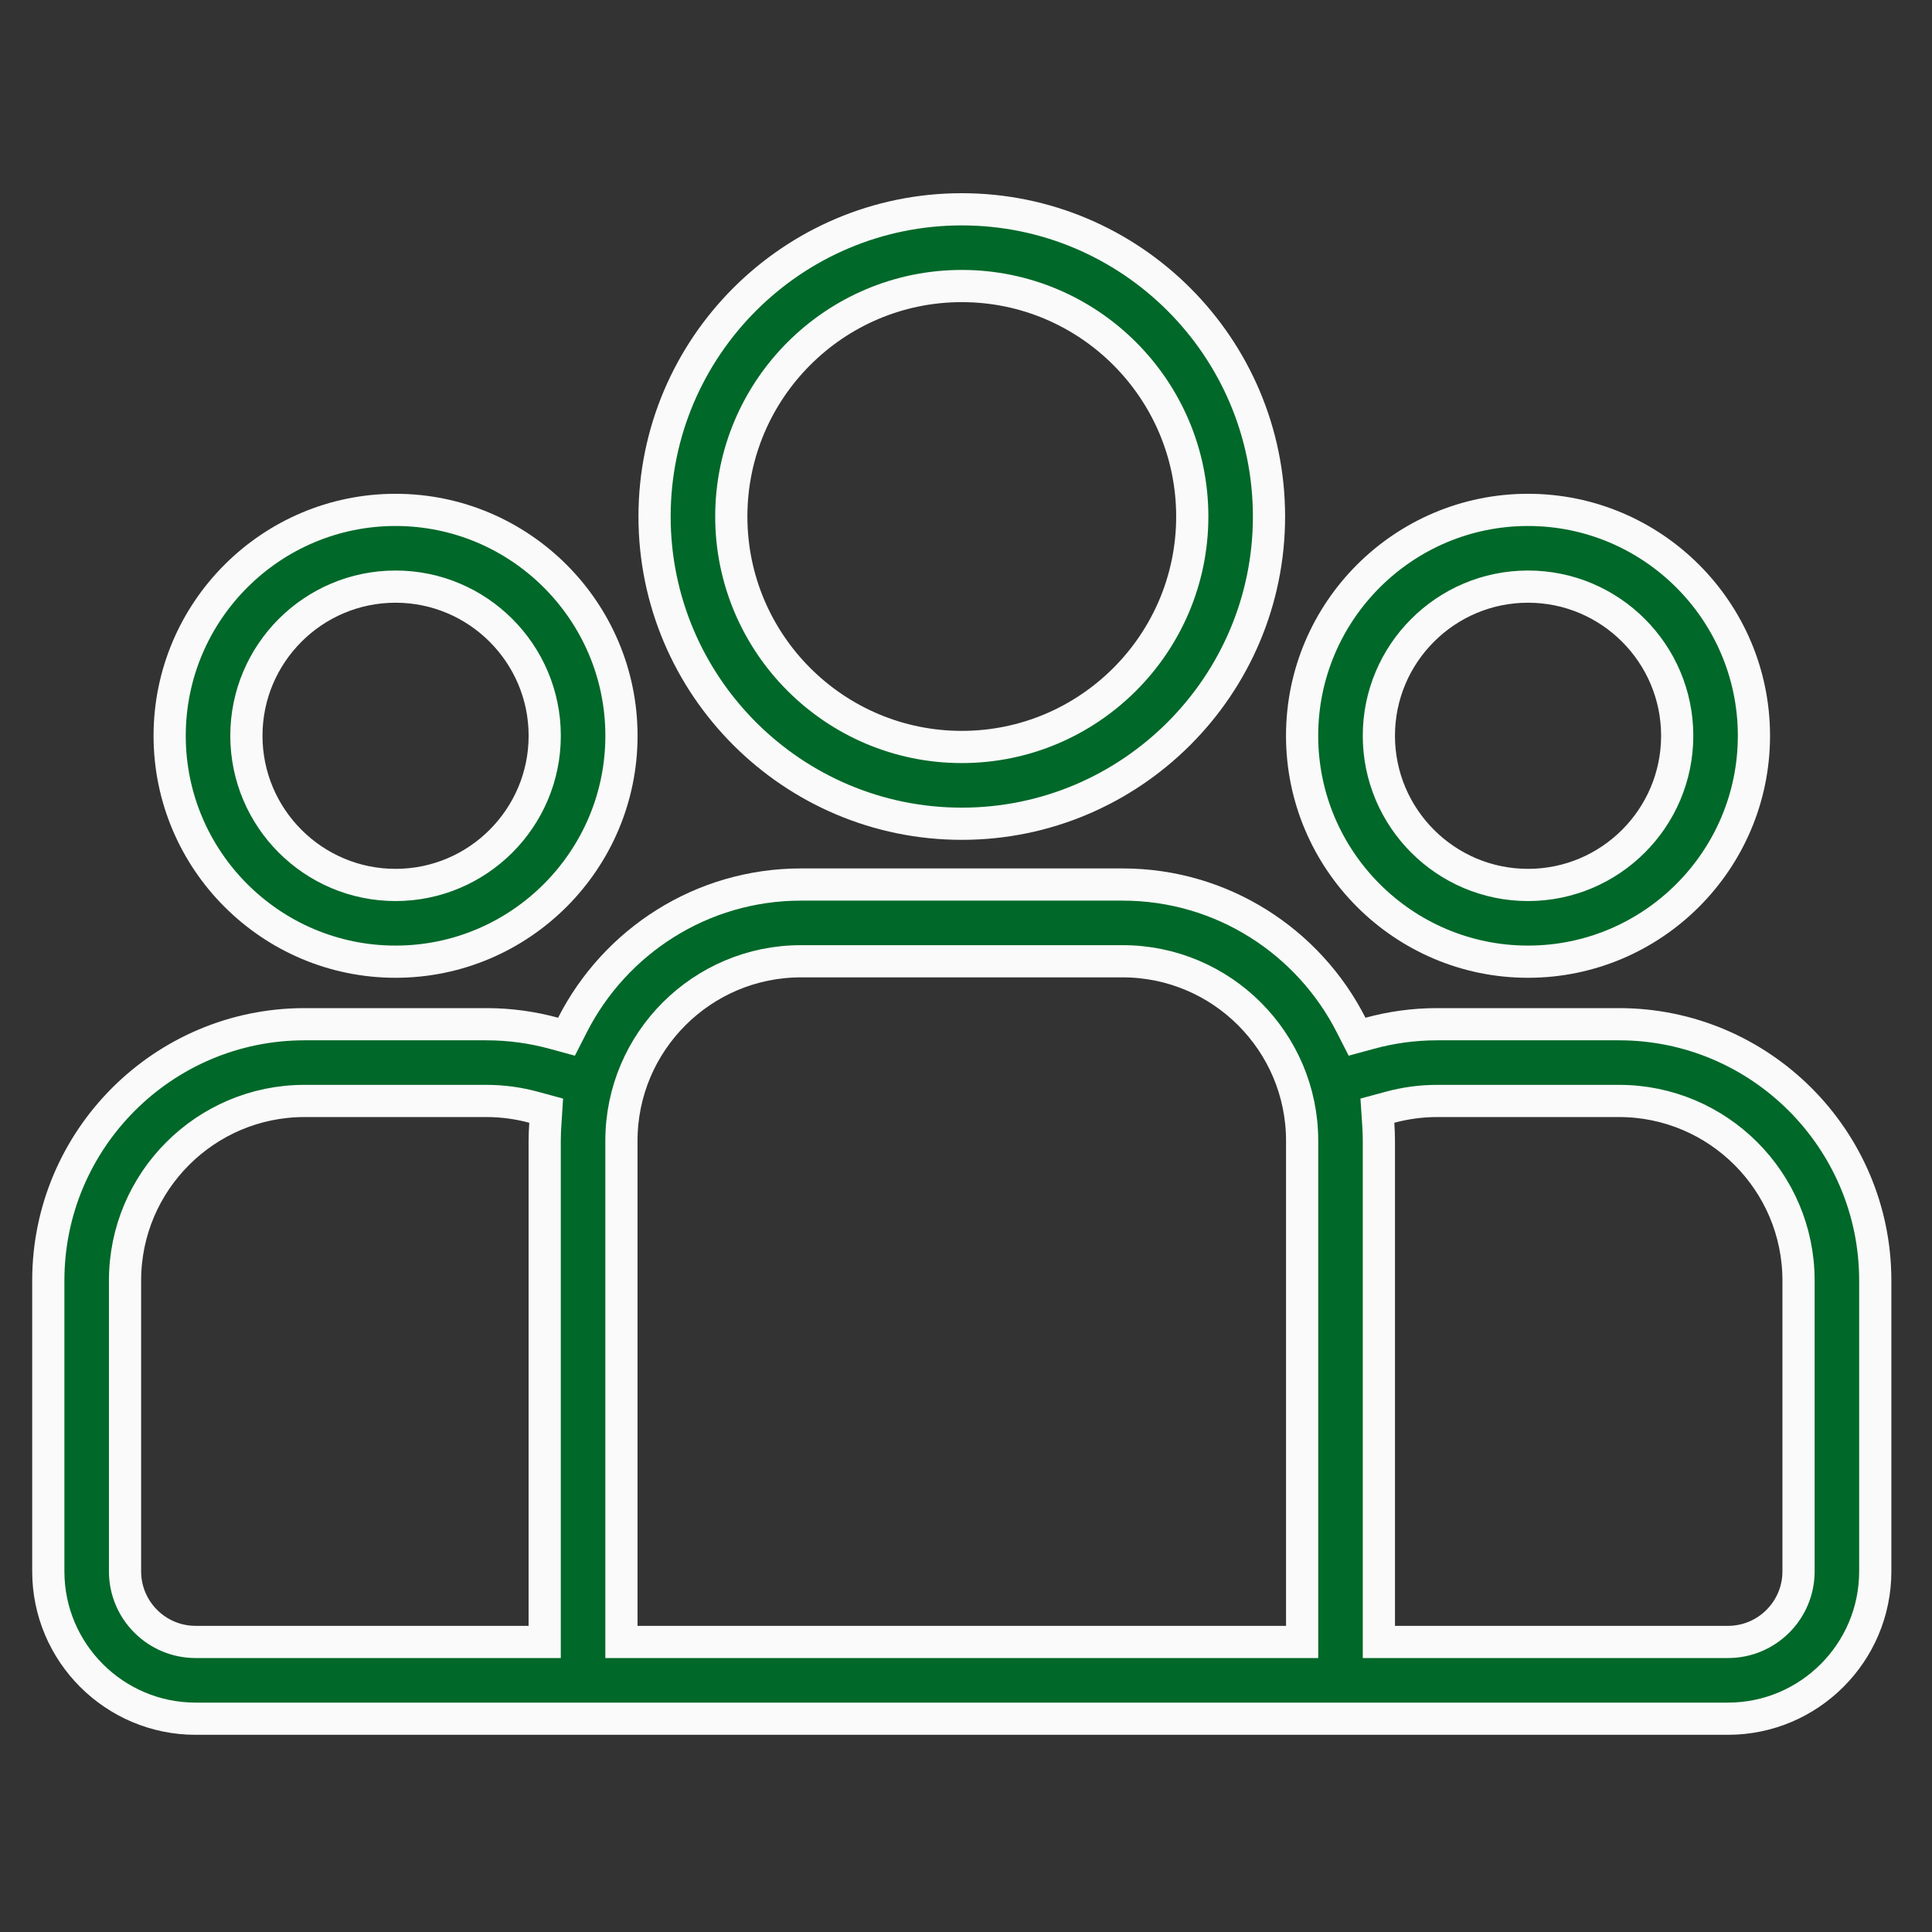
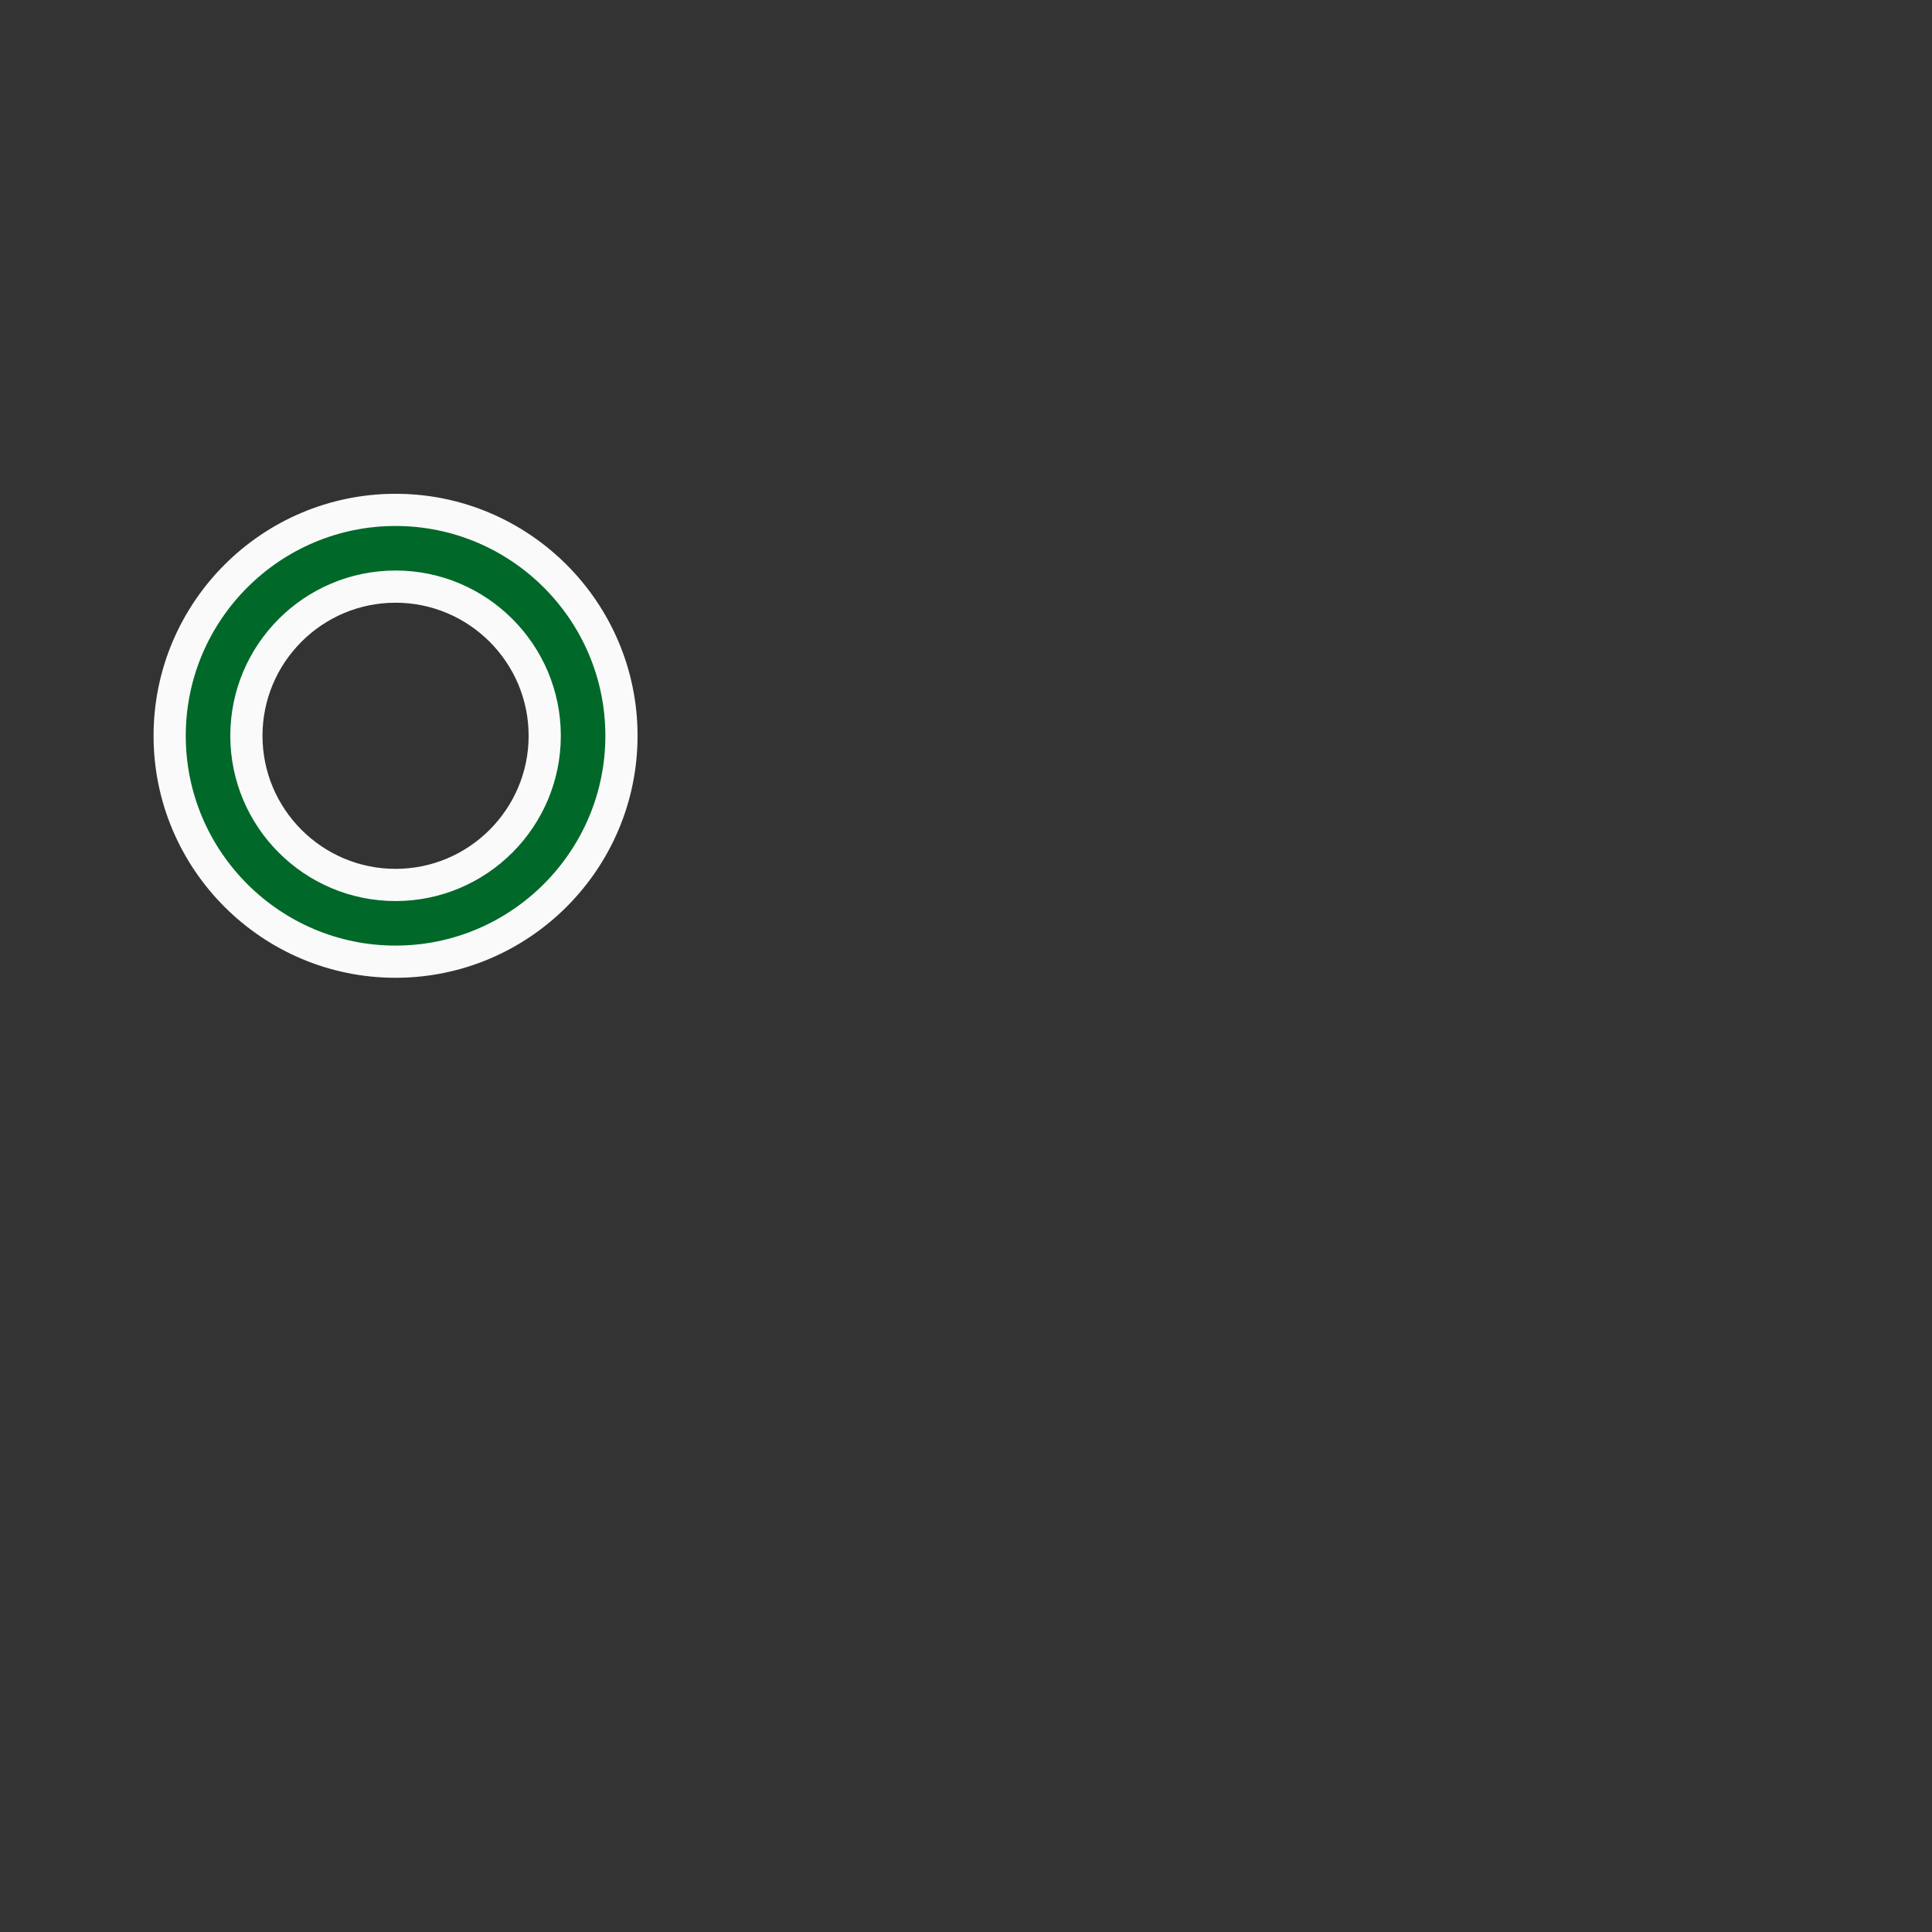
<svg xmlns="http://www.w3.org/2000/svg" width="60" height="60" viewBox="0 0 60 60" fill="none">
  <rect x="0" y="0" width="60" height="60" fill="#333333" stroke="none" />
-   <path d="M41.96 31.833L42.145 32.196L42.538 32.089C43.205 31.907 43.905 31.808 44.629 31.808H50.281C54.668 31.808 58.238 35.379 58.238 39.766V48.801C58.238 51.323 56.186 53.376 53.664 53.376H6.075C3.553 53.376 1.5 51.323 1.5 48.801V39.766C1.5 35.379 5.07 31.808 9.458 31.808H15.11C15.833 31.808 16.534 31.907 17.201 32.089L17.593 32.196L17.778 31.833C19.095 29.245 21.781 27.47 24.874 27.47H34.864C37.957 27.47 40.644 29.245 41.96 31.833ZM16.416 50.992H16.916V50.492V35.428C16.916 35.254 16.924 35.08 16.936 34.901L16.962 34.493L16.568 34.386C16.103 34.26 15.614 34.191 15.11 34.191H9.458C6.383 34.191 3.883 36.692 3.883 39.766V48.801C3.883 50.01 4.866 50.992 6.075 50.992H16.416ZM39.939 50.992H40.439V50.492V35.428C40.439 32.353 37.939 29.853 34.864 29.853H24.874C21.8 29.853 19.299 32.353 19.299 35.428V50.492V50.992H19.799H39.939ZM42.822 50.492V50.992H43.322H53.664C54.873 50.992 55.855 50.01 55.855 48.801V39.766C55.855 36.692 53.355 34.191 50.281 34.191H44.629C44.124 34.191 43.635 34.26 43.171 34.386L42.776 34.493L42.803 34.901C42.814 35.08 42.822 35.254 42.822 35.428V50.492Z" fill="#006829" stroke="#FAFAFA" />
  <path d="M5.269 22.85V22.85C5.269 18.982 8.416 15.835 12.284 15.835C16.152 15.835 19.3 18.982 19.3 22.85C19.3 26.718 16.152 29.866 12.284 29.866C8.416 29.866 5.268 26.718 5.269 22.85ZM7.652 22.85C7.652 25.405 9.729 27.483 12.284 27.483C14.839 27.483 16.917 25.405 16.917 22.85C16.917 20.295 14.839 18.218 12.284 18.218C9.729 18.218 7.652 20.295 7.652 22.85Z" fill="#006829" stroke="#FAFAFA" />
-   <path d="M20.328 16.041C20.328 10.78 24.608 6.5 29.869 6.5C35.129 6.5 39.41 10.78 39.41 16.041C39.41 21.301 35.129 25.582 29.869 25.582C24.608 25.582 20.328 21.301 20.328 16.041ZM22.711 16.041C22.711 19.988 25.922 23.198 29.869 23.198C33.816 23.198 37.027 19.988 37.027 16.041C37.027 12.094 33.816 8.883 29.869 8.883C25.922 8.883 22.711 12.094 22.711 16.041Z" fill="#006829" stroke="#FAFAFA" />
-   <path d="M47.454 29.866C43.586 29.866 40.439 26.718 40.438 22.85V22.85C40.438 18.982 43.586 15.835 47.454 15.835C51.322 15.835 54.47 18.982 54.47 22.85C54.47 26.718 51.322 29.866 47.454 29.866ZM42.822 22.85V22.85C42.822 25.405 44.899 27.483 47.454 27.483C50.009 27.483 52.087 25.405 52.087 22.85C52.087 20.295 50.009 18.218 47.454 18.218C44.899 18.218 42.822 20.295 42.822 22.85Z" fill="#006829" stroke="#FAFAFA" />
</svg>